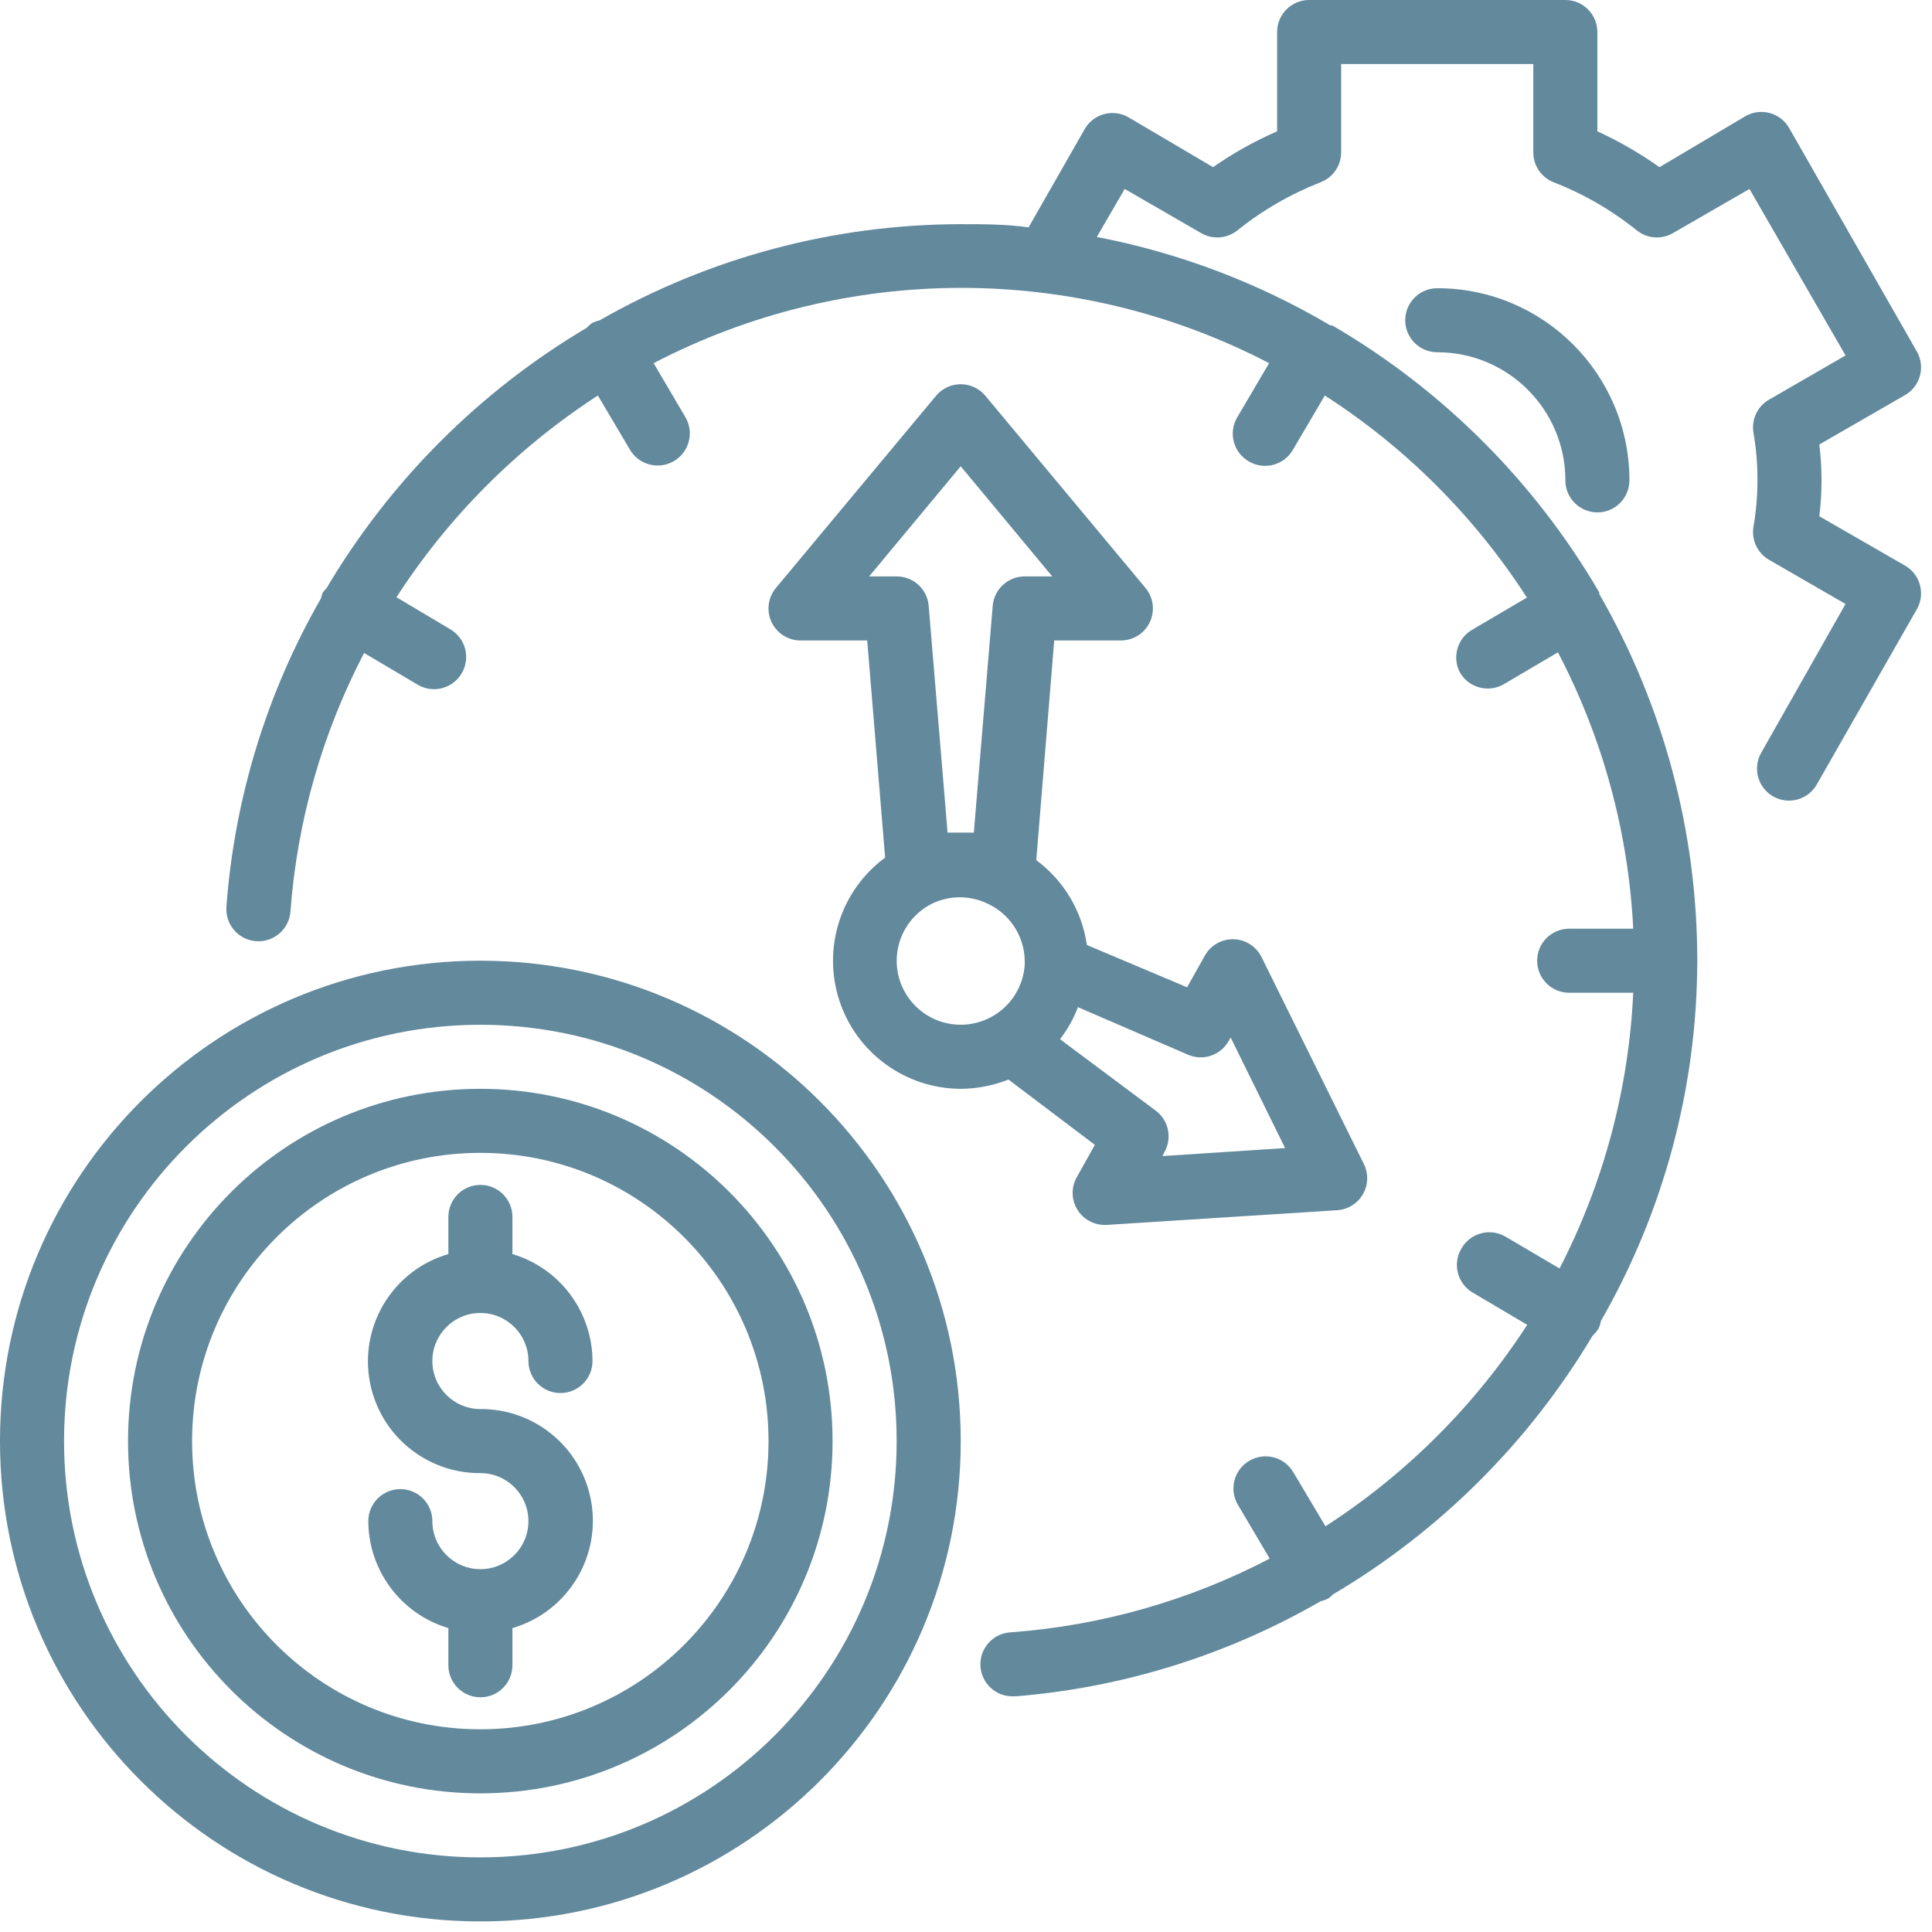
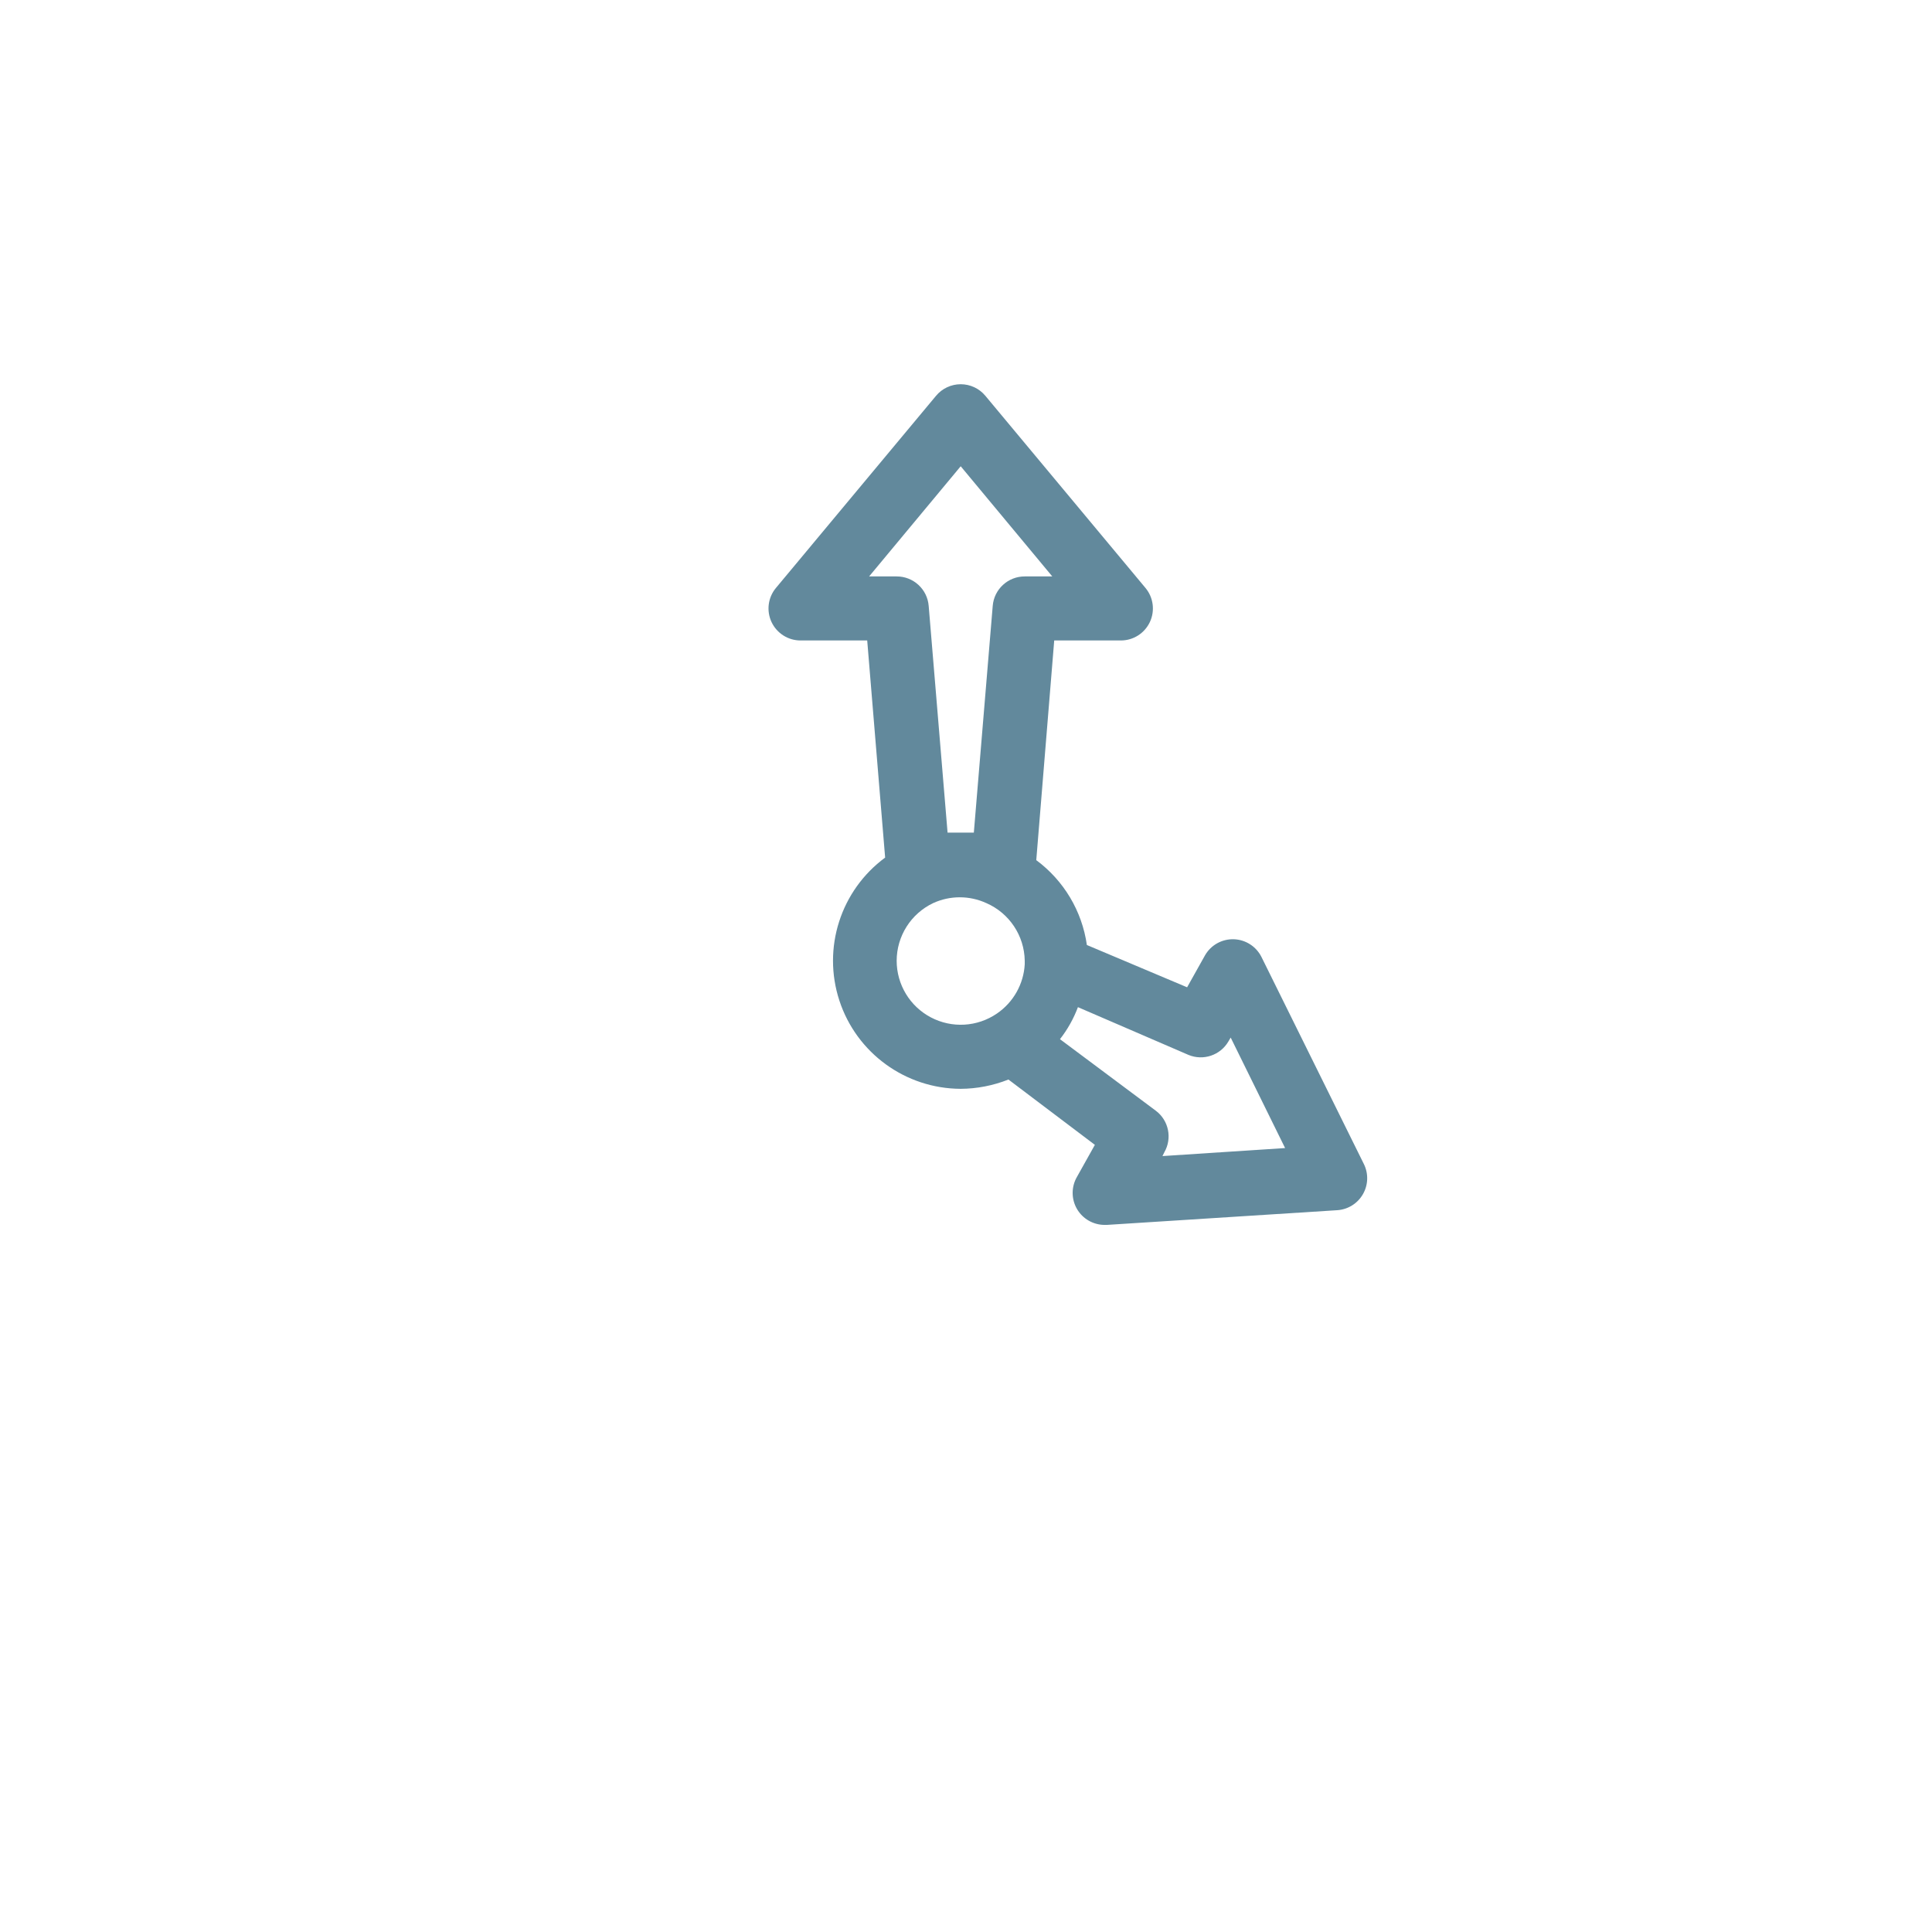
<svg xmlns="http://www.w3.org/2000/svg" width="89" height="89" viewBox="0 0 89 89" fill="none">
-   <path d="M87.776 26.067L83.808 23.781C83.945 22.684 83.945 21.573 83.808 20.476L87.776 18.19C88.452 17.786 88.693 16.923 88.322 16.227L82.421 5.901C82.227 5.559 81.903 5.31 81.524 5.207C81.145 5.105 80.74 5.158 80.4 5.355L76.446 7.701C75.546 7.062 74.587 6.51 73.584 6.049V1.475C73.584 0.661 72.924 0 72.109 0H60.307C59.492 0 58.832 0.661 58.832 1.475V6.049C57.797 6.502 56.808 7.055 55.881 7.701L52.002 5.414C51.312 5.003 50.42 5.219 49.995 5.901L47.384 10.474C46.351 10.327 45.304 10.327 44.257 10.327C38.424 10.332 32.694 11.857 27.631 14.752C27.515 14.783 27.401 14.822 27.291 14.87C27.198 14.932 27.114 15.007 27.041 15.092C22.091 18.025 17.96 22.161 15.032 27.114C14.971 27.166 14.916 27.226 14.87 27.292C14.834 27.383 14.805 27.477 14.782 27.572C12.286 31.922 10.799 36.777 10.429 41.778C10.373 42.593 10.987 43.3 11.802 43.357C12.616 43.414 13.323 42.8 13.38 41.985C13.689 37.827 14.843 33.776 16.773 30.08L19.266 31.555C19.487 31.68 19.736 31.746 19.989 31.747C20.518 31.749 21.008 31.467 21.273 31.009C21.471 30.671 21.526 30.267 21.427 29.889C21.327 29.51 21.08 29.186 20.742 28.988L18.263 27.513C20.665 23.794 23.828 20.627 27.542 18.219L29.017 20.712C29.215 21.051 29.539 21.298 29.918 21.397C30.297 21.497 30.7 21.441 31.039 21.243C31.741 20.838 31.985 19.942 31.585 19.237L30.11 16.729C38.995 12.106 49.577 12.106 58.463 16.729L56.988 19.237C56.791 19.577 56.738 19.982 56.84 20.361C56.942 20.74 57.192 21.063 57.534 21.258C57.872 21.456 58.275 21.512 58.654 21.412C59.033 21.312 59.358 21.066 59.555 20.727L61.03 18.219C64.761 20.622 67.935 23.797 70.339 27.528L67.831 29.003C67.135 29.397 66.88 30.274 67.255 30.98C67.52 31.438 68.009 31.72 68.539 31.717C68.792 31.717 69.042 31.65 69.262 31.526L71.769 30.051C73.833 33.993 75.016 38.337 75.237 42.782H72.286C71.471 42.782 70.811 43.442 70.811 44.257C70.811 45.072 71.471 45.732 72.286 45.732H75.237C75.031 50.161 73.874 54.493 71.844 58.434L69.335 56.958C68.63 56.558 67.734 56.802 67.329 57.504C67.121 57.845 67.061 58.256 67.161 58.642C67.261 59.029 67.513 59.358 67.86 59.555L70.353 61.03C67.946 64.745 64.779 67.908 61.06 70.31L59.584 67.831C59.177 67.122 58.272 66.878 57.563 67.285C56.855 67.693 56.61 68.597 57.017 69.306L58.492 71.799C54.797 73.729 50.745 74.884 46.588 75.193C45.773 75.221 45.136 75.904 45.164 76.719C45.192 77.534 45.876 78.171 46.691 78.143H46.794C51.742 77.74 56.539 76.244 60.839 73.761C60.973 73.735 61.103 73.684 61.222 73.614C61.285 73.563 61.343 73.509 61.399 73.452C66.322 70.542 70.436 66.444 73.363 61.532C73.472 61.432 73.566 61.319 73.643 61.192C73.693 61.084 73.728 60.971 73.747 60.853C76.648 55.803 78.178 50.081 78.187 44.257C78.19 38.328 76.633 32.503 73.673 27.365C73.673 27.365 73.673 27.365 73.673 27.292C70.703 22.197 66.464 17.959 61.37 14.989H61.281C57.957 13.023 54.319 11.646 50.526 10.916L51.81 8.704L55.335 10.739C55.858 11.043 56.513 10.996 56.988 10.622C58.151 9.689 59.45 8.938 60.839 8.394C61.406 8.175 61.781 7.63 61.782 7.022V2.95H70.634V7.022C70.633 7.627 71.002 8.171 71.563 8.394C72.954 8.934 74.252 9.686 75.414 10.622C75.888 10.996 76.543 11.043 77.066 10.739L80.591 8.704L85.017 16.375L81.492 18.411C80.974 18.71 80.688 19.293 80.769 19.886C81.024 21.351 81.024 22.847 80.769 24.312C80.688 24.905 80.974 25.487 81.492 25.787L85.017 27.823L81.137 34.668C80.94 35.008 80.887 35.413 80.99 35.792C81.092 36.171 81.342 36.495 81.683 36.689C81.904 36.814 82.152 36.88 82.406 36.881C82.935 36.883 83.425 36.601 83.689 36.143L88.322 28.029C88.693 27.334 88.452 26.471 87.776 26.067Z" fill="#62899C" />
-   <path d="M64.734 14.752C64.734 15.567 65.395 16.227 66.21 16.227C69.469 16.227 72.111 18.869 72.111 22.128C72.111 22.943 72.771 23.604 73.586 23.604C74.4 23.604 75.061 22.943 75.061 22.128C75.061 17.24 71.099 13.277 66.21 13.277C65.395 13.277 64.734 13.937 64.734 14.752Z" fill="#62899C" />
-   <path d="M22.13 60.484C23.353 60.484 24.343 61.475 24.343 62.697C24.343 63.512 25.004 64.172 25.818 64.172C26.633 64.172 27.294 63.512 27.294 62.697C27.284 60.422 25.787 58.42 23.605 57.77V56.059C23.605 55.244 22.945 54.584 22.13 54.584C21.316 54.584 20.655 55.244 20.655 56.059V57.77C18.19 58.49 16.633 60.916 17.004 63.457C17.375 65.998 19.562 67.876 22.13 67.861C23.353 67.861 24.343 68.851 24.343 70.073C24.343 71.296 23.353 72.286 22.13 72.286C20.908 72.286 19.917 71.296 19.917 70.073C19.917 69.259 19.257 68.598 18.442 68.598C17.628 68.598 16.967 69.259 16.967 70.073C16.976 72.349 18.474 74.351 20.655 75V76.712C20.655 77.527 21.316 78.187 22.13 78.187C22.945 78.187 23.605 77.527 23.605 76.712V75C26.07 74.281 27.628 71.855 27.257 69.313C26.885 66.773 24.698 64.894 22.13 64.91C20.908 64.91 19.917 63.92 19.917 62.697C19.917 61.475 20.908 60.484 22.13 60.484Z" fill="#62899C" />
-   <path d="M22.126 50.158C13.164 50.158 5.898 57.423 5.898 66.385C5.898 75.347 13.164 82.613 22.126 82.613C31.088 82.613 38.353 75.347 38.353 66.385C38.353 57.423 31.088 50.158 22.126 50.158ZM22.126 79.662C14.793 79.662 8.849 73.718 8.849 66.385C8.849 59.052 14.793 53.108 22.126 53.108C29.459 53.108 35.403 59.052 35.403 66.385C35.403 73.718 29.459 79.662 22.126 79.662Z" fill="#62899C" />
-   <path d="M22.128 44.256C9.907 44.256 0 54.164 0 66.385C0 78.606 9.907 88.513 22.128 88.513C34.349 88.513 44.257 78.606 44.257 66.385C44.257 54.164 34.349 44.256 22.128 44.256ZM22.128 85.563C11.537 85.563 2.95 76.976 2.95 66.385C2.95 55.793 11.537 47.207 22.128 47.207C32.72 47.207 41.306 55.793 41.306 66.385C41.306 76.976 32.72 85.563 22.128 85.563Z" fill="#62899C" />
  <path d="M50.437 52.739L49.611 54.215C49.347 54.672 49.347 55.235 49.612 55.693C49.877 56.149 50.367 56.429 50.895 56.427H50.983L61.604 55.749C62.096 55.716 62.539 55.44 62.784 55.013C63.03 54.587 63.047 54.066 62.829 53.624L58.109 44.08C57.866 43.598 57.379 43.286 56.84 43.268C56.295 43.25 55.784 43.533 55.512 44.006L54.686 45.481L50.068 43.533C49.846 41.971 49.006 40.564 47.737 39.624L48.564 29.504H51.632C52.205 29.505 52.726 29.174 52.97 28.656C53.213 28.138 53.135 27.525 52.768 27.085L45.392 18.233C45.112 17.896 44.696 17.7 44.256 17.7C43.817 17.7 43.4 17.896 43.12 18.233L35.744 27.085C35.377 27.525 35.299 28.138 35.542 28.656C35.786 29.174 36.307 29.505 36.88 29.504H39.949L40.775 39.506C38.725 41.017 37.875 43.67 38.666 46.09C39.457 48.51 41.711 50.149 44.256 50.158C45.009 50.154 45.754 50.008 46.455 49.73L50.437 52.739ZM54.745 48.594C55.428 48.879 56.217 48.614 56.589 47.974L56.693 47.797L59.2 52.887L53.55 53.256L53.638 53.078C54.005 52.437 53.841 51.624 53.255 51.175L48.829 47.871C49.178 47.424 49.457 46.927 49.656 46.396L54.745 48.594ZM42.781 27.911C42.719 27.143 42.076 26.552 41.306 26.554H40.037L44.256 21.479L48.475 26.554H47.206C46.436 26.552 45.793 27.143 45.731 27.911L44.861 38.356C44.654 38.356 44.463 38.356 44.256 38.356C44.049 38.356 43.858 38.356 43.651 38.356L42.781 27.911ZM41.306 44.257C41.309 43.121 41.963 42.089 42.988 41.602C43.765 41.246 44.659 41.246 45.436 41.602C46.496 42.063 47.187 43.101 47.206 44.257V44.419C47.155 45.334 46.681 46.174 45.923 46.691C45.02 47.309 43.848 47.377 42.88 46.866C41.912 46.356 41.306 45.352 41.306 44.257Z" fill="#62899C" />
</svg>